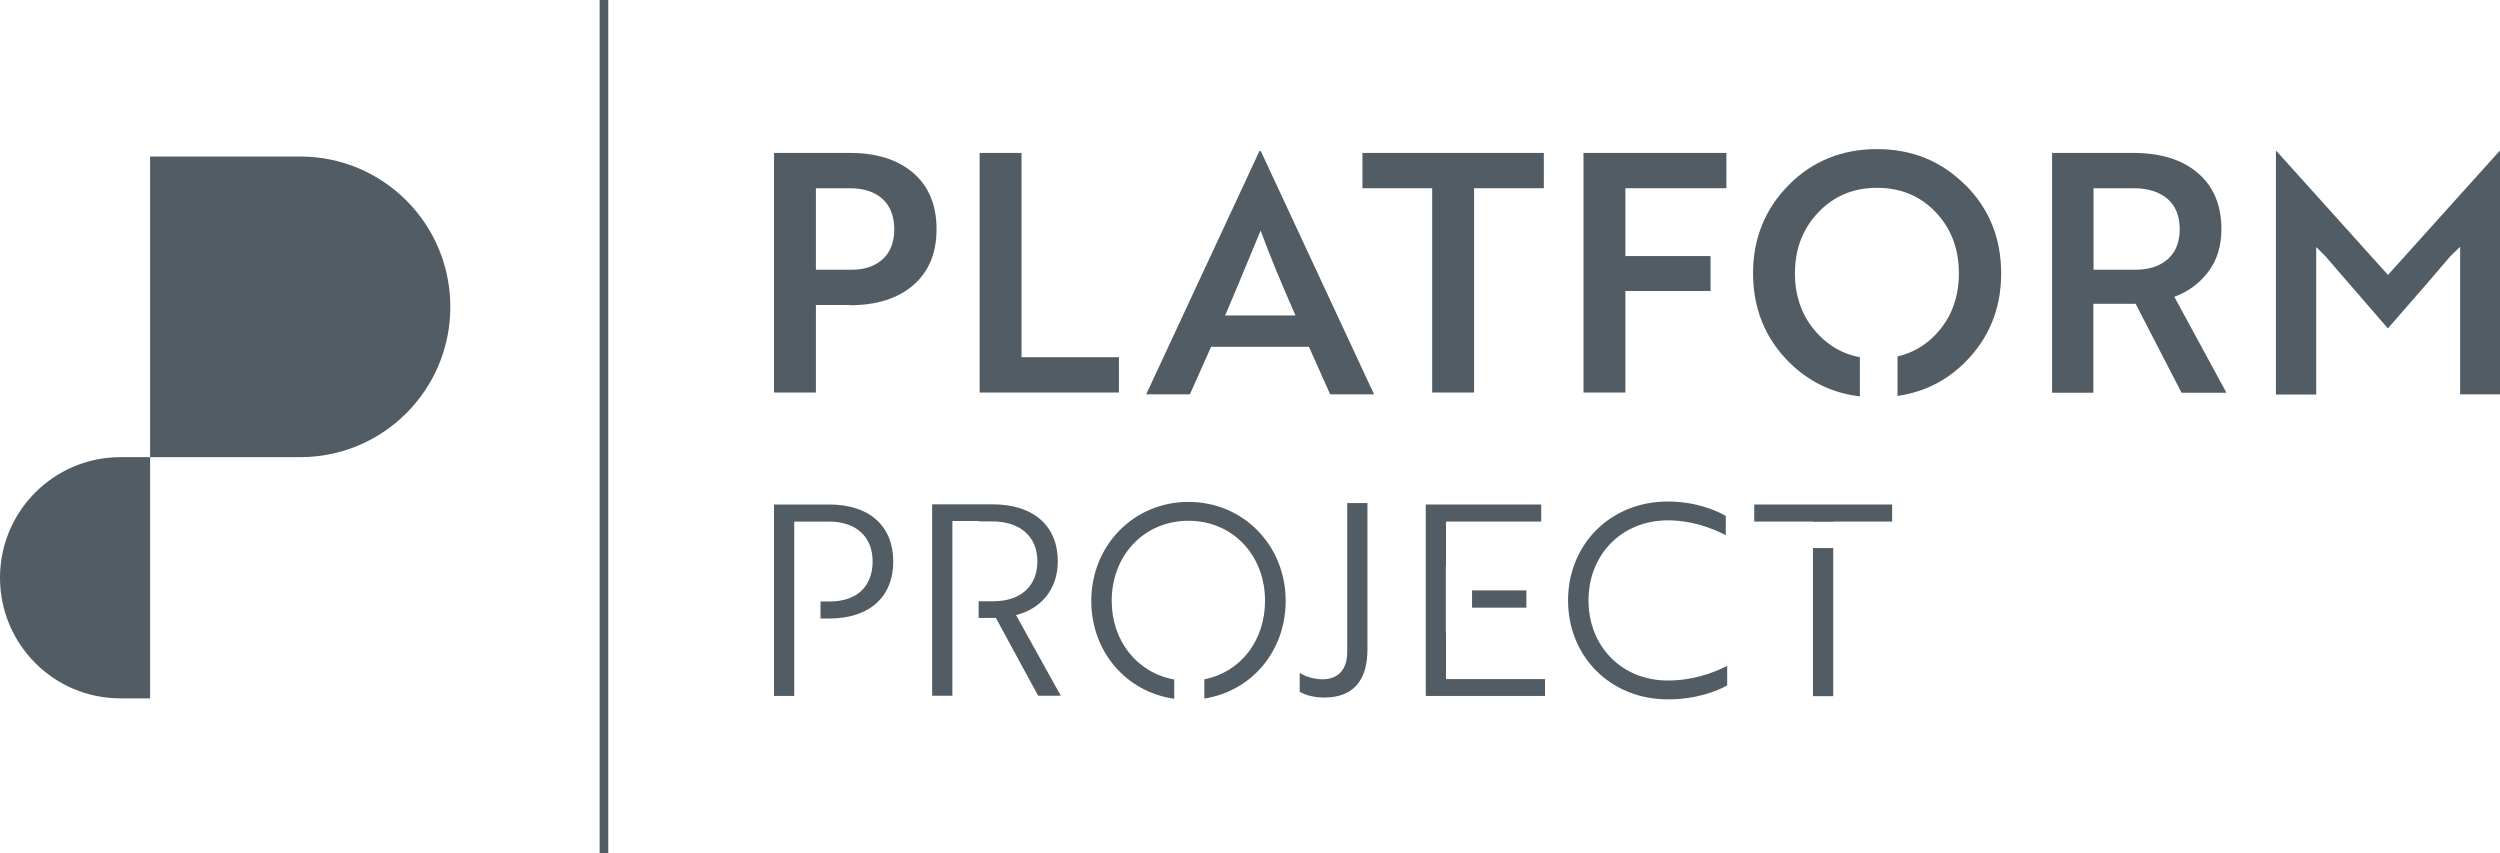
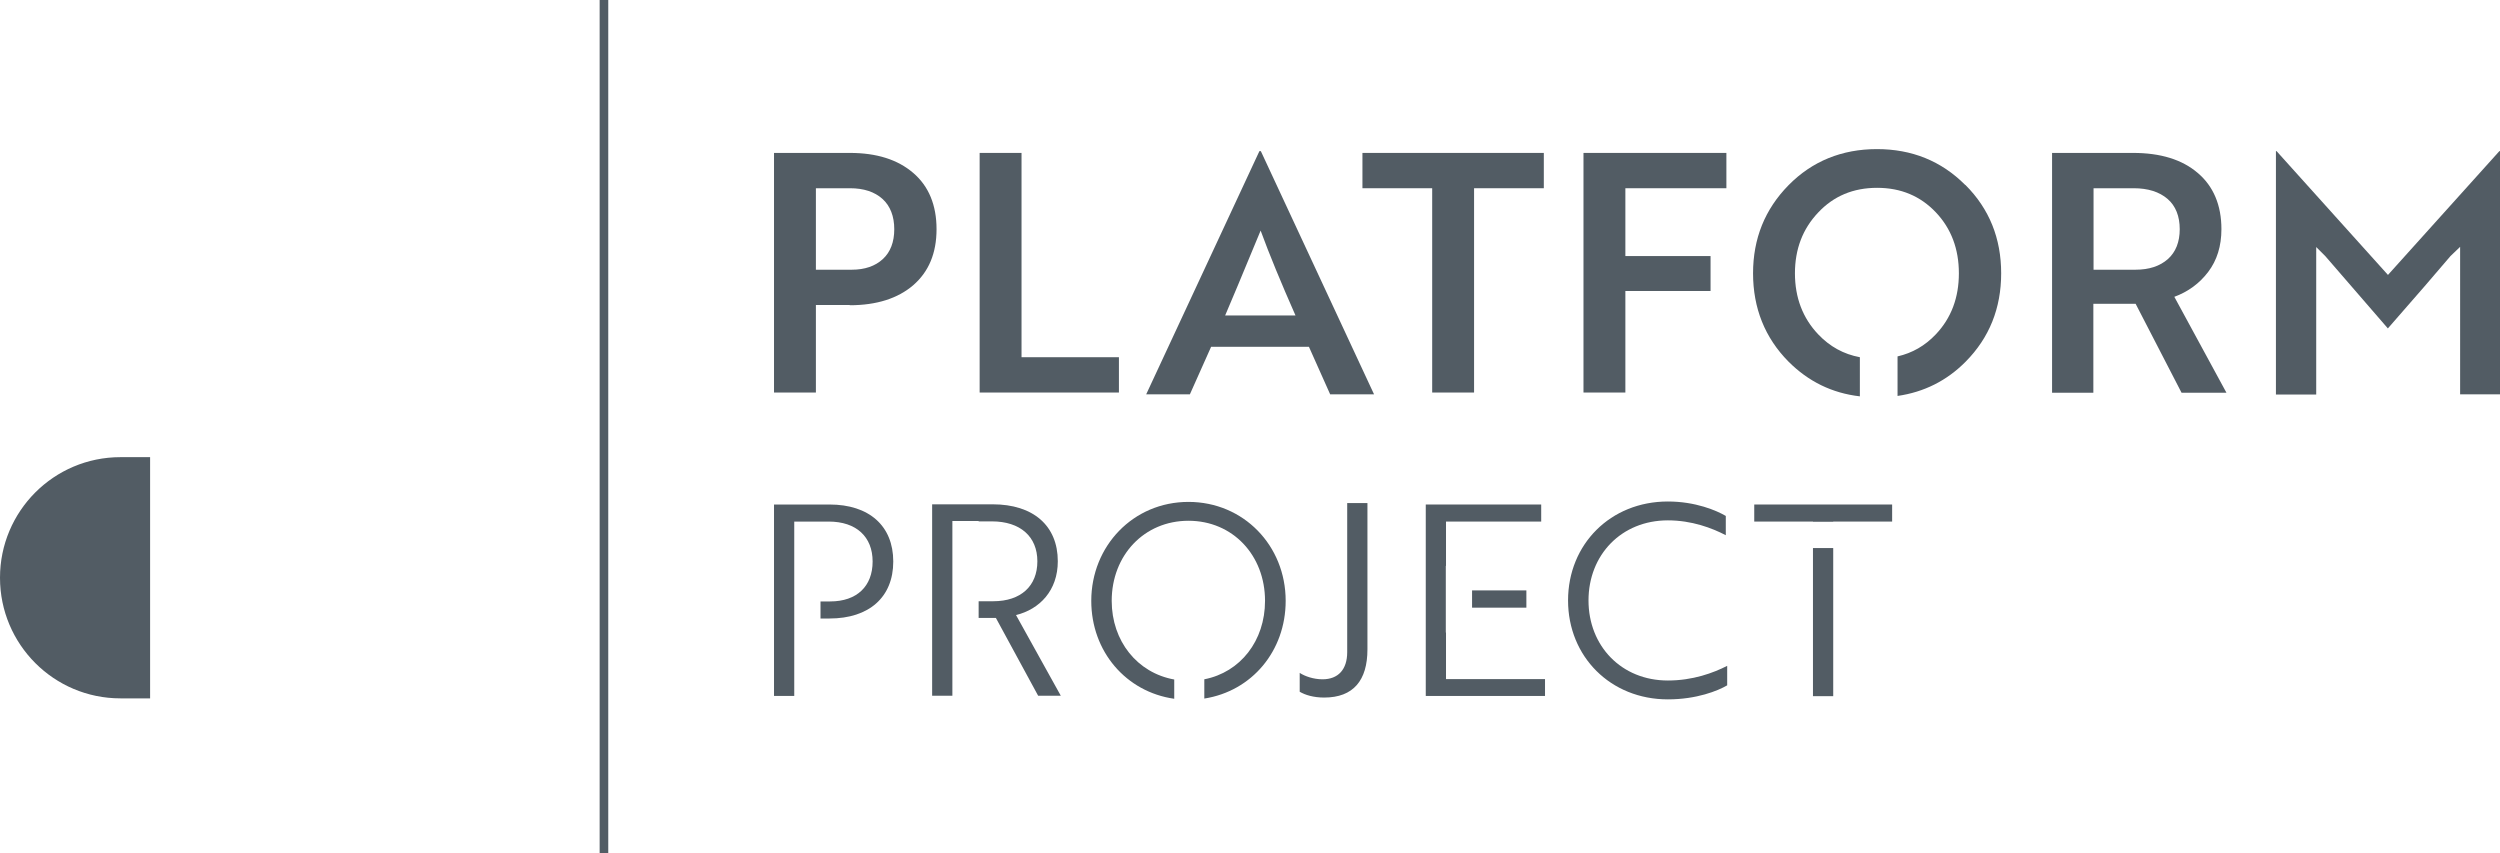
<svg xmlns="http://www.w3.org/2000/svg" width="167" height="57" viewBox="0 0 167 57" fill="none">
  <g clip-path="url(#clip0_242_80)">
    <path d="M56.764 20.376H54.502V26.221H51.704V10.215H56.764C58.558 10.215 59.964 10.657 61.008 11.555C62.039 12.44 62.561 13.7 62.561 15.309C62.561 16.918 62.039 18.151 61.008 19.049C59.977 19.934 58.558 20.39 56.764 20.39V20.376ZM56.791 12.574H54.502V18.017H56.898C57.769 18.017 58.465 17.776 58.974 17.306C59.482 16.837 59.737 16.167 59.737 15.309C59.737 14.451 59.469 13.754 58.947 13.285C58.425 12.816 57.702 12.574 56.778 12.574H56.791Z" fill="#525C64" />
    <path d="M74.744 26.221H65.44V10.215H68.238V23.862H74.744V26.221Z" fill="#525C64" />
    <path d="M76.565 26.342L84.129 10.094H84.223L91.787 26.342H88.855L87.436 23.165H80.903L79.484 26.342H76.552H76.565ZM81.827 21.073H86.539C85.575 18.888 84.799 17.012 84.21 15.403C82.978 18.379 82.188 20.269 81.84 21.073H81.827Z" fill="#525C64" />
    <path d="M103.127 12.574H98.468V26.221H95.67V12.574H91.011V10.215H103.127V12.574Z" fill="#525C64" />
    <path d="M115.323 12.574H108.575V17.105H114.265V19.438H108.575V26.221H105.777V10.215H115.323V12.574Z" fill="#525C64" />
    <path d="M137.092 10.215H142.487C144.321 10.215 145.767 10.657 146.811 11.555C147.855 12.44 148.391 13.7 148.391 15.309C148.391 16.435 148.096 17.387 147.507 18.164C146.918 18.942 146.155 19.491 145.245 19.827L148.726 26.234H145.727L142.661 20.296H139.836V26.234H137.078V10.215H137.092ZM142.514 12.574H139.849V18.017H142.647C143.571 18.017 144.281 17.776 144.816 17.306C145.338 16.837 145.606 16.167 145.606 15.309C145.606 14.451 145.338 13.754 144.79 13.285C144.241 12.816 143.491 12.574 142.527 12.574H142.514Z" fill="#525C64" />
    <path d="M159.516 21.945L155.339 17.119L154.723 16.502V26.355H152.032V10.094H152.073L159.516 18.365L166.96 10.094H167V26.342H164.336V16.489L163.693 17.105C162.769 18.191 161.39 19.8 159.516 21.931V21.945Z" fill="#525C64" />
    <path d="M131.268 12.346C129.675 10.751 127.707 9.96 125.377 9.96C123.048 9.96 121.053 10.764 119.473 12.373C117.893 13.982 117.104 15.939 117.104 18.258C117.104 20.577 117.893 22.561 119.473 24.157C120.799 25.484 122.378 26.261 124.239 26.476V23.862C123.155 23.661 122.231 23.151 121.455 22.333C120.424 21.248 119.902 19.88 119.902 18.258C119.902 16.636 120.424 15.282 121.455 14.196C122.485 13.097 123.797 12.547 125.391 12.547C126.984 12.547 128.282 13.097 129.313 14.183C130.344 15.269 130.853 16.636 130.853 18.258C130.853 19.88 130.344 21.248 129.313 22.333C128.59 23.098 127.747 23.58 126.756 23.808V26.449C128.523 26.194 130.05 25.43 131.308 24.157C132.888 22.561 133.678 20.591 133.678 18.258C133.678 15.926 132.888 13.955 131.295 12.36L131.268 12.346Z" fill="#525C64" />
-     <path d="M20.055 10.456H10.027V30.538H20.055C25.598 30.538 30.082 26.047 30.082 20.497C30.082 14.947 25.598 10.456 20.055 10.456Z" fill="#525C64" />
    <path d="M0 38.594C0 43.045 3.601 46.651 8.046 46.651H10.027V30.538H8.046C3.601 30.538 0 34.144 0 38.594Z" fill="#525C64" />
    <path d="M91.345 43.38C91.345 45.444 90.408 46.597 88.454 46.597C87.744 46.597 87.182 46.423 86.82 46.209V44.948C87.168 45.176 87.744 45.377 88.346 45.377C89.391 45.377 89.993 44.721 89.993 43.568V33.607H91.345V43.393V43.38Z" fill="#525C64" />
    <path d="M115.283 35.752C114.359 35.27 113.007 34.76 111.414 34.76C108.308 34.76 106.112 37.066 106.112 40.109C106.112 43.152 108.308 45.458 111.414 45.458C113.087 45.458 114.453 44.949 115.376 44.479V45.78C114.761 46.142 113.341 46.718 111.414 46.718C107.585 46.718 104.746 43.863 104.746 40.109C104.746 36.356 107.585 33.5 111.414 33.5C113.261 33.5 114.667 34.103 115.283 34.465V35.766V35.752Z" fill="#525C64" />
    <path d="M79.39 33.527C75.695 33.527 72.897 36.476 72.897 40.136C72.897 43.528 75.226 46.222 78.439 46.678V45.391C75.976 44.949 74.262 42.831 74.262 40.136C74.262 37.093 76.431 34.787 79.39 34.787C82.349 34.787 84.504 37.093 84.504 40.136C84.504 42.804 82.857 44.908 80.448 45.377V46.664C83.621 46.168 85.883 43.487 85.883 40.136C85.883 36.436 83.058 33.527 79.39 33.527Z" fill="#525C64" />
    <path d="M55.412 33.701H51.704V46.49H53.056V34.841H55.359C57.206 34.841 58.291 35.86 58.291 37.509C58.291 39.157 57.246 40.176 55.453 40.176H54.81V41.316H55.412C58.05 41.316 59.67 39.895 59.67 37.509C59.67 35.122 58.05 33.701 55.412 33.701Z" fill="#525C64" />
    <path d="M67.863 41.088C69.456 40.699 70.661 39.439 70.661 37.495C70.661 35.109 69.014 33.688 66.31 33.688H62.267V46.477H63.619V41.276V40.163V34.828V34.801H65.373V34.828H66.256C68.157 34.828 69.296 35.846 69.296 37.495C69.296 39.144 68.198 40.163 66.35 40.163H65.373V41.276H66.524L69.349 46.477H70.862L67.863 41.074V41.088Z" fill="#525C64" />
    <path d="M96.593 45.364V42.254H96.58V37.803H96.593V34.841H102.952V33.701H95.241V46.49H103.207V45.364H96.593Z" fill="#525C64" />
    <path d="M101.962 39.439H98.334V40.592H101.962V39.439Z" fill="#525C64" />
    <path d="M122.459 36.61H121.106V46.504H122.459V36.61Z" fill="#525C64" />
    <path d="M117.184 33.701V34.841H121.106V34.854H122.459V34.841H126.395V33.701H117.184Z" fill="#525C64" />
    <path d="M40.632 0H40.056V57H40.632V0Z" fill="#525C64" />
  </g>
  <defs>
    <clipPath id="clip0_242_80">
      <rect width="167" height="57" fill="white" />
    </clipPath>
  </defs>
</svg>